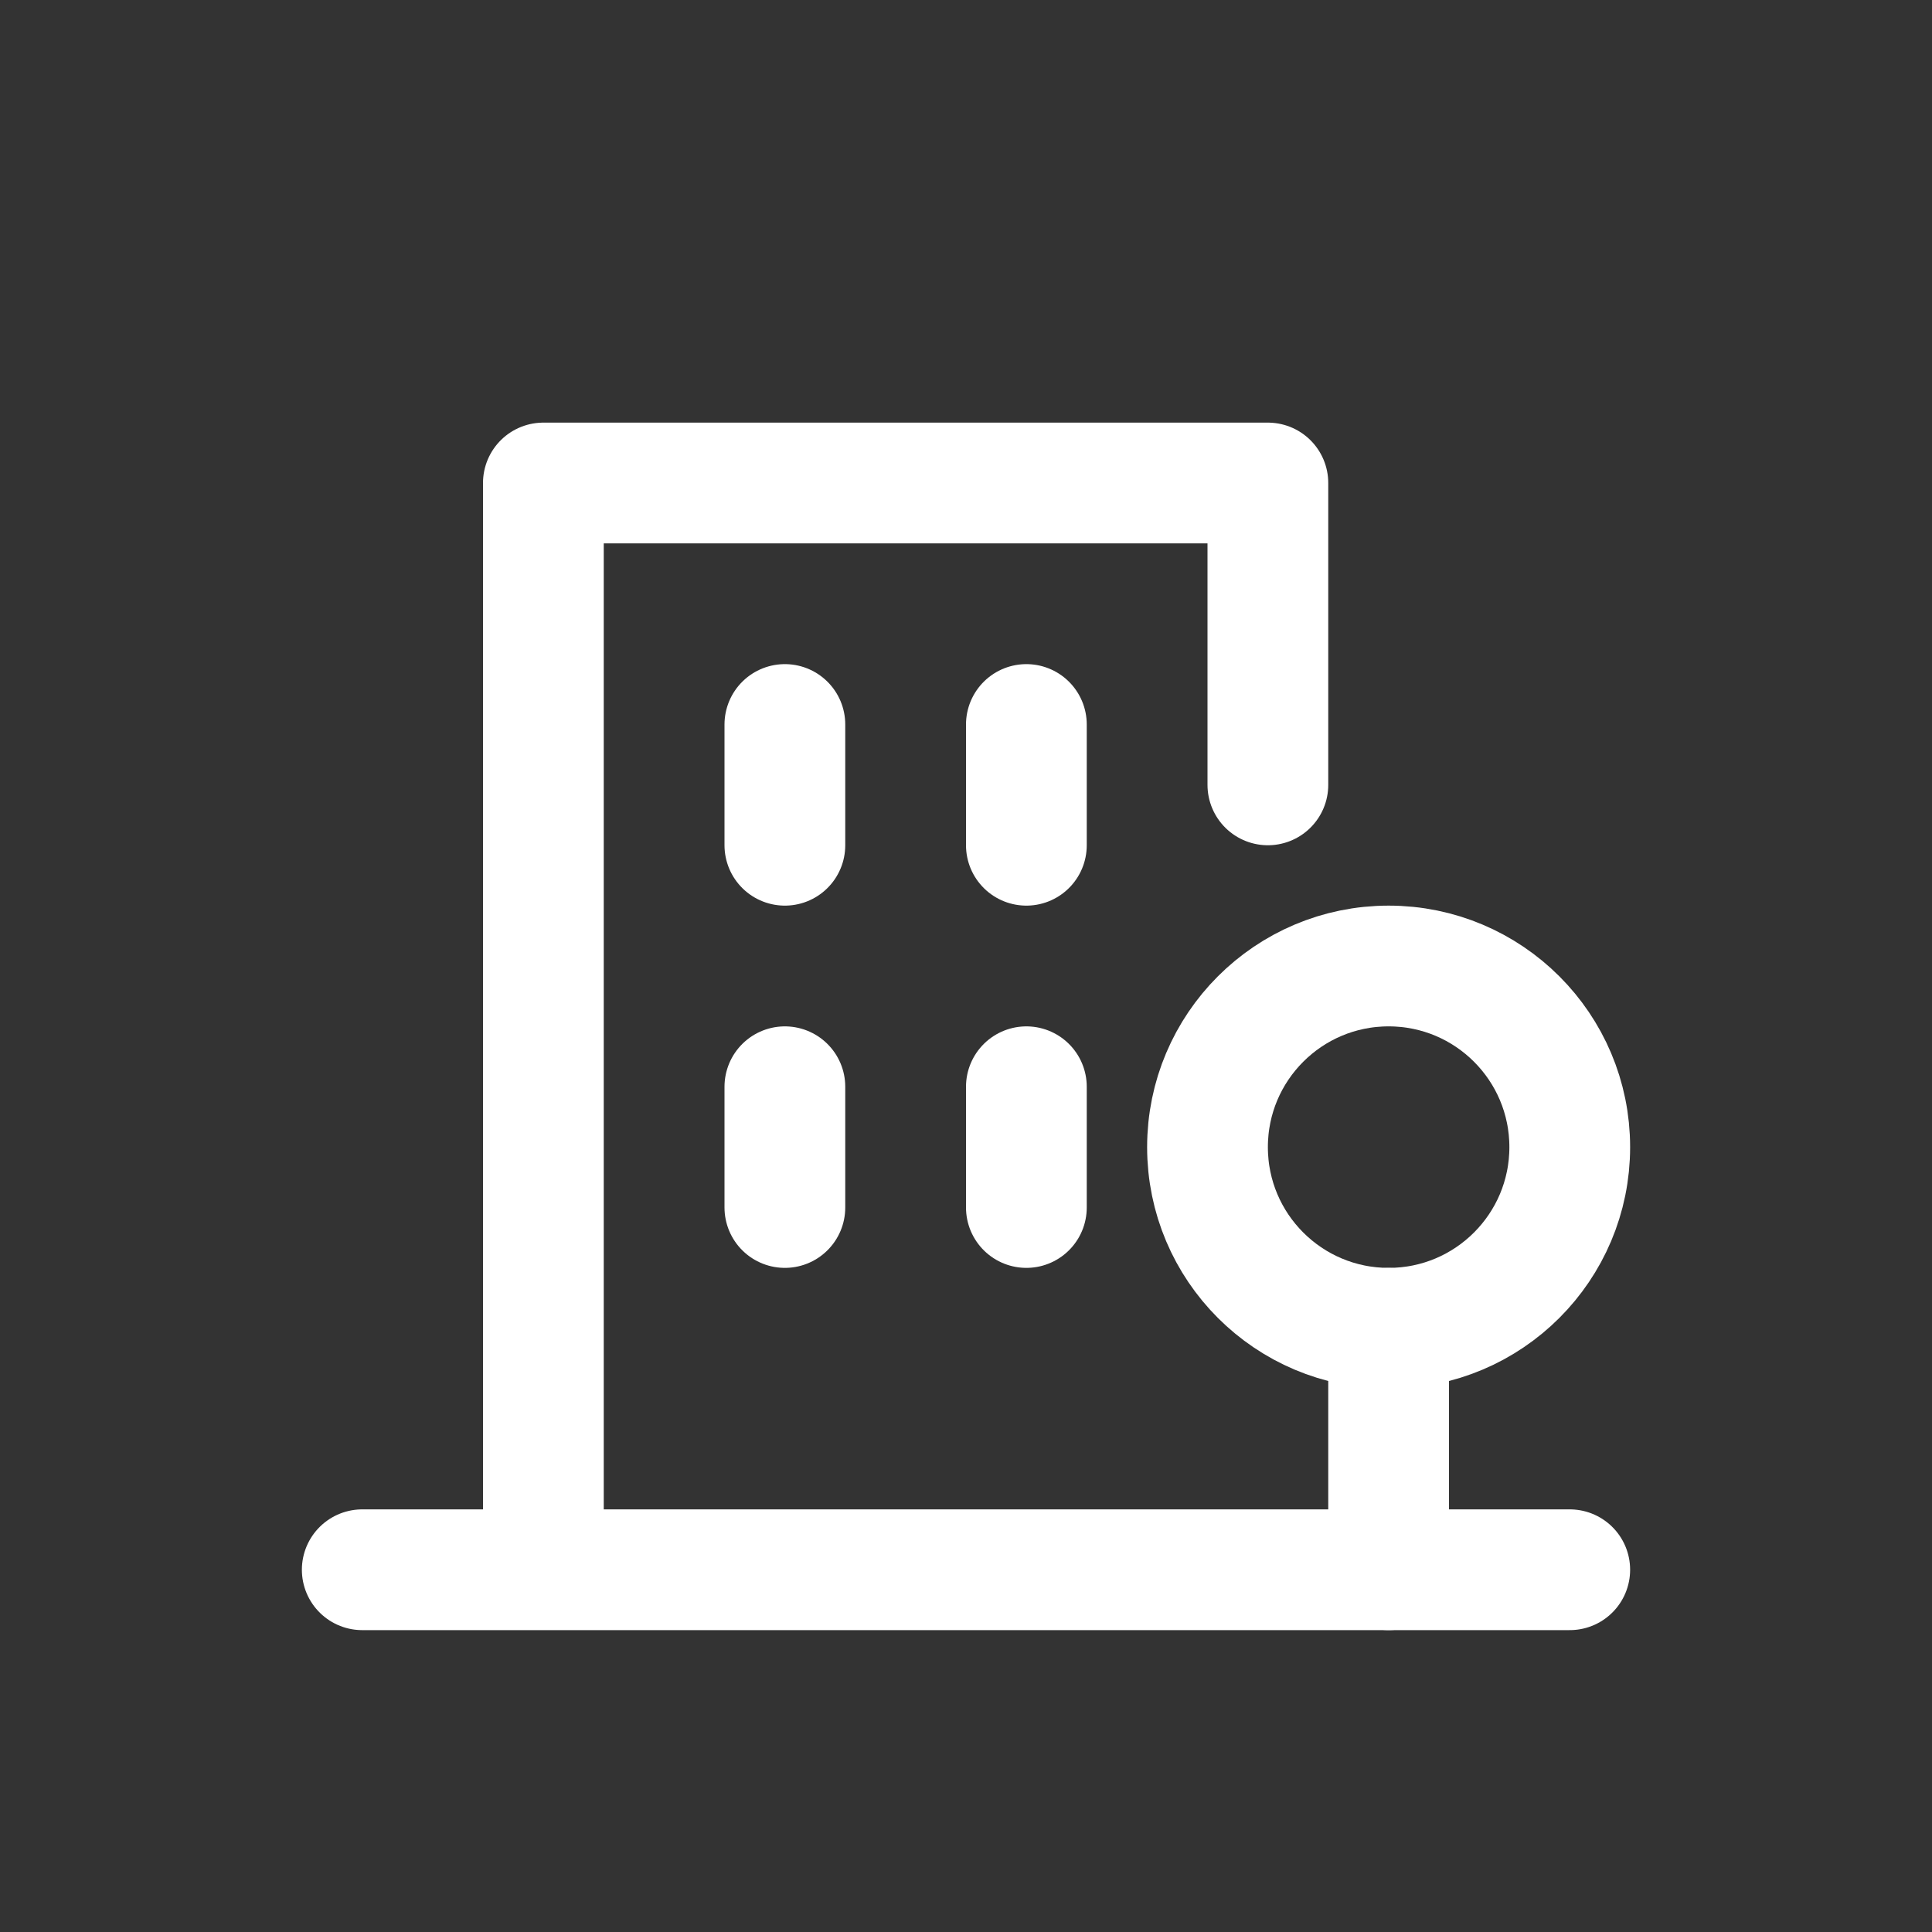
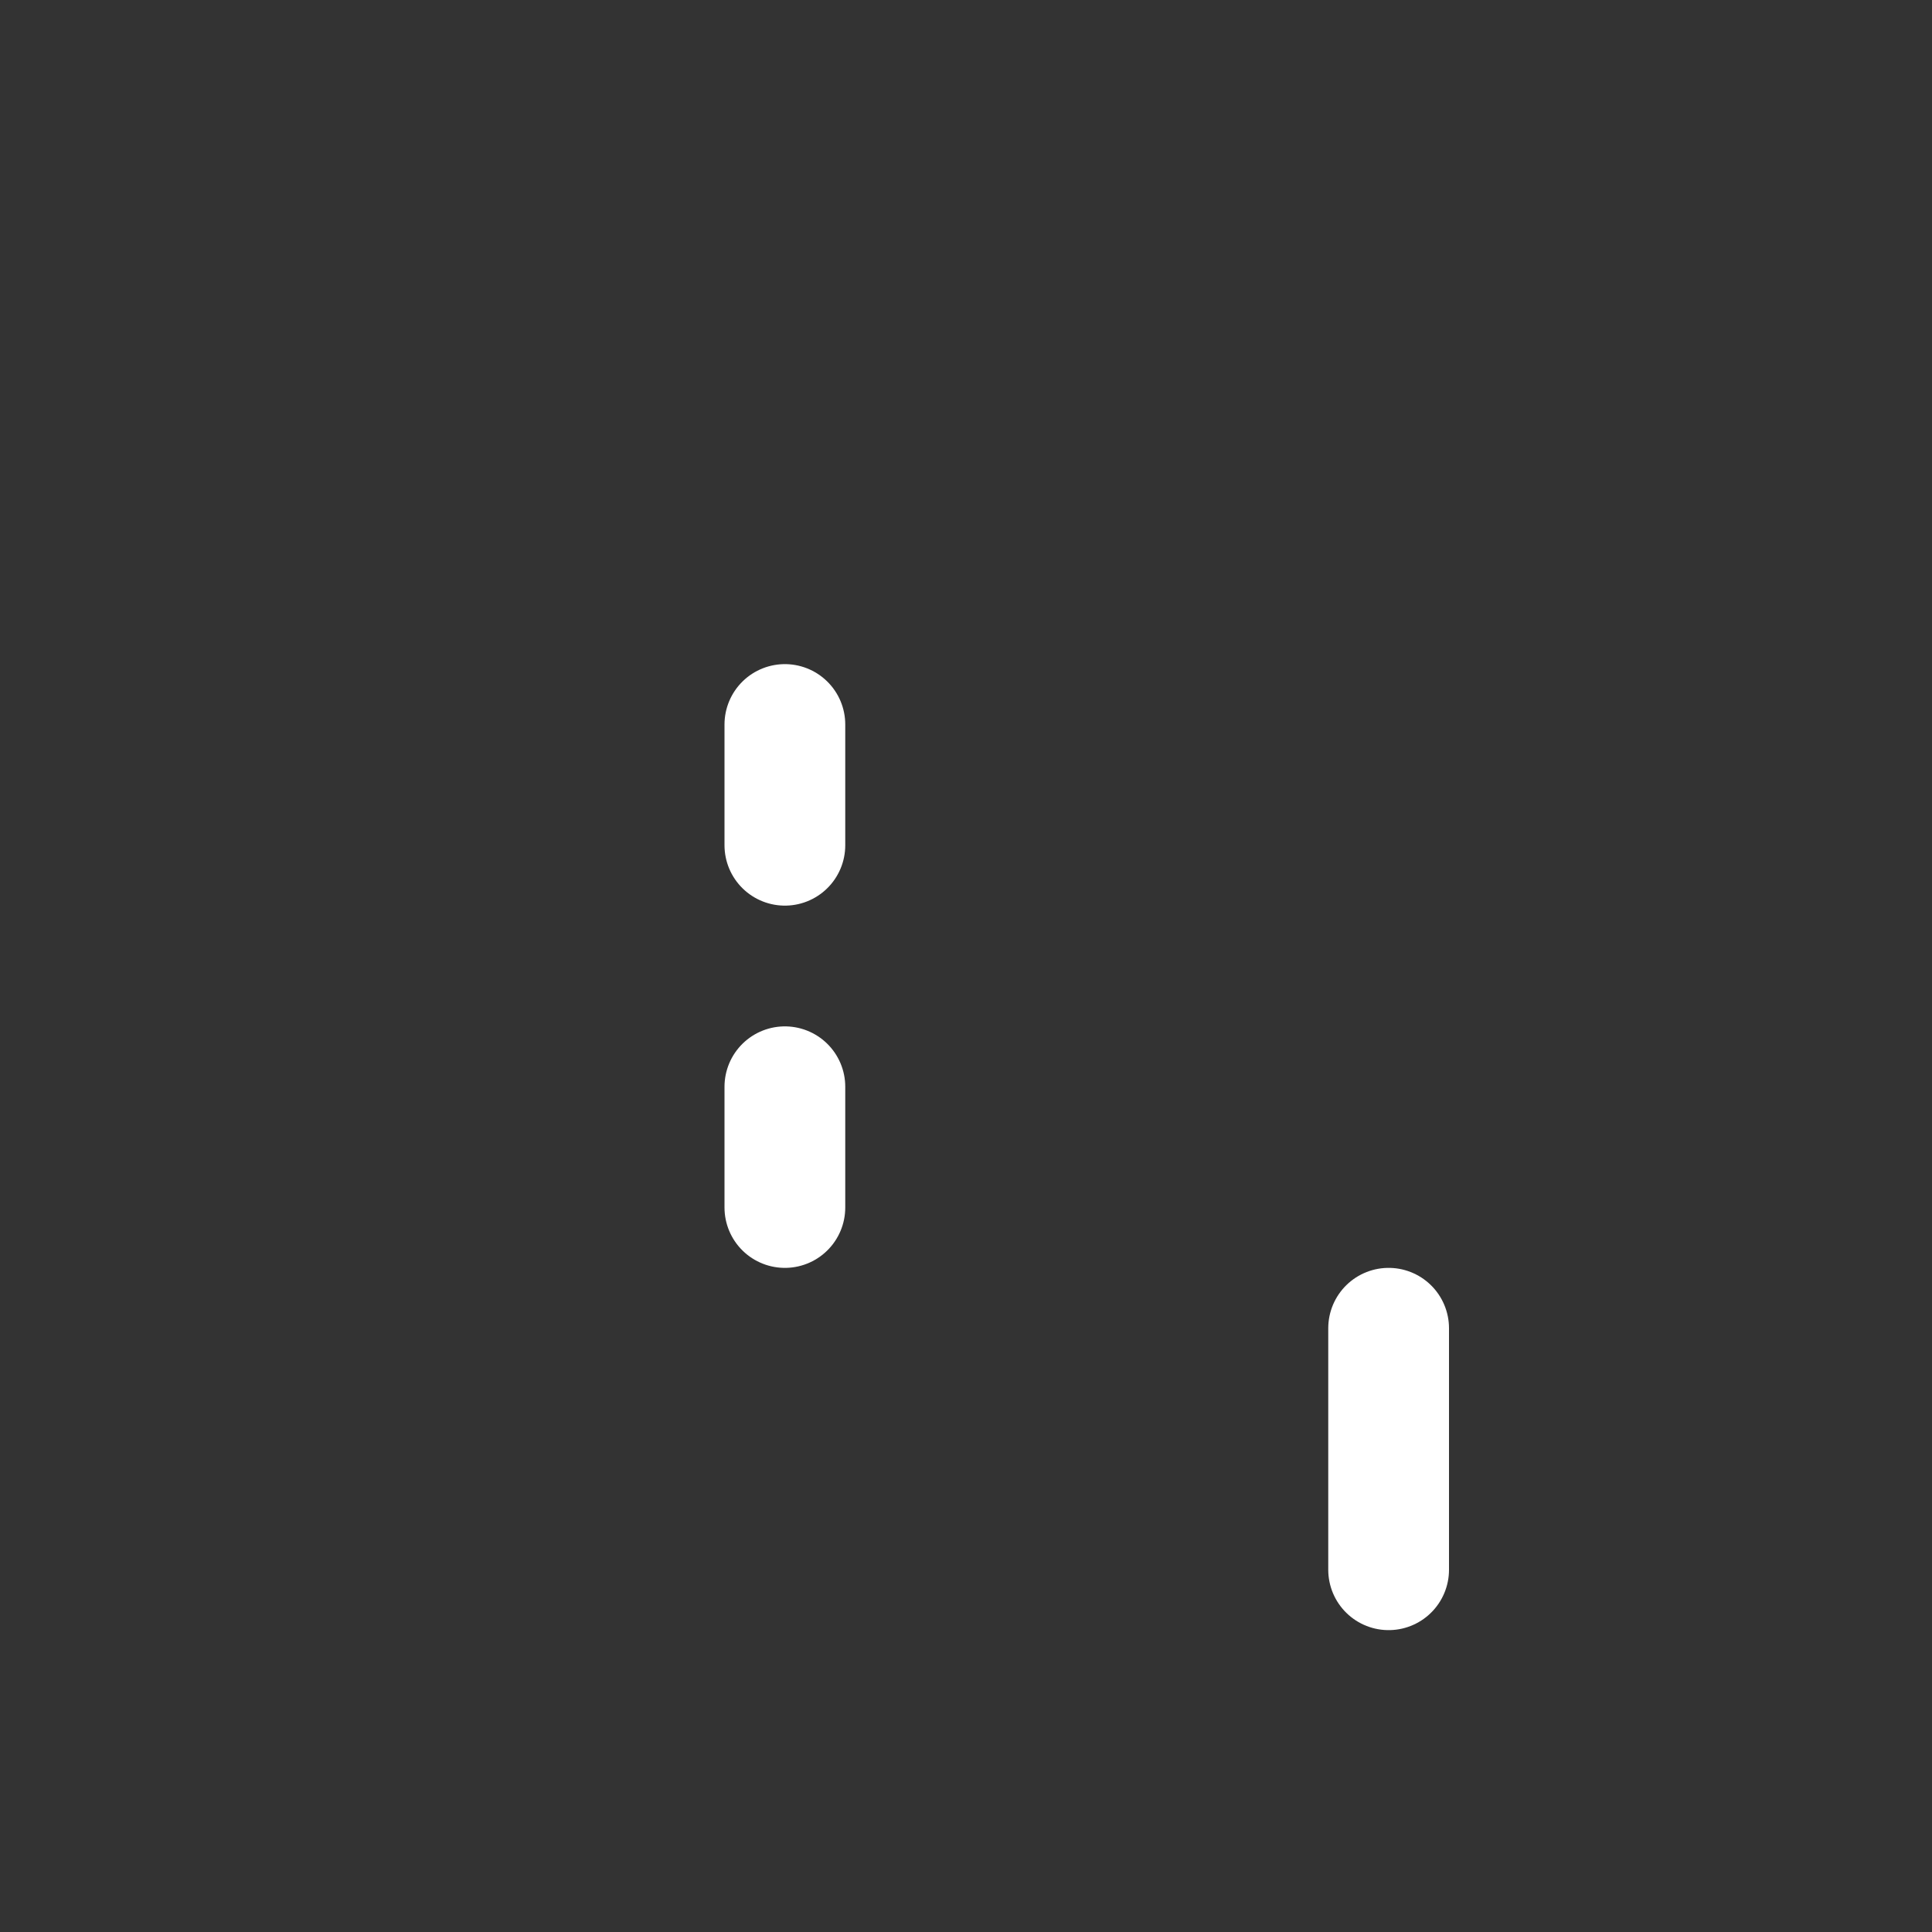
<svg xmlns="http://www.w3.org/2000/svg" version="1.1" id="Layer_1" x="0px" y="0px" viewBox="0 0 32 32" style="enable-background:new 0 0 32 32;" xml:space="preserve">
  <rect x="0" y="0" width="32" height="32" fill="#333333" stroke="none" />
  <style type="text/css">
	.st0{fill:none;stroke:#FFFFFF;stroke-width:2;stroke-linecap:round;stroke-linejoin:round;stroke-miterlimit:10;}
</style>
-   <polyline id="XMLID_82_" class="st0" points="21,13 21,8 9,8 9,25 " />
  <line id="XMLID_83_" class="st0" x1="13" y1="14" x2="13" y2="12" />
-   <line id="XMLID_80_" class="st0" x1="17" y1="14" x2="17" y2="12" />
  <line id="XMLID_111_" class="st0" x1="13" y1="20" x2="13" y2="18" />
-   <line id="XMLID_87_" class="st0" x1="17" y1="20" x2="17" y2="18" />
-   <line class="st0" x1="6" y1="26" x2="26" y2="26" />
-   <circle class="st0" cx="23" cy="19" r="3" />
  <line class="st0" x1="23" y1="22" x2="23" y2="26" />
</svg>